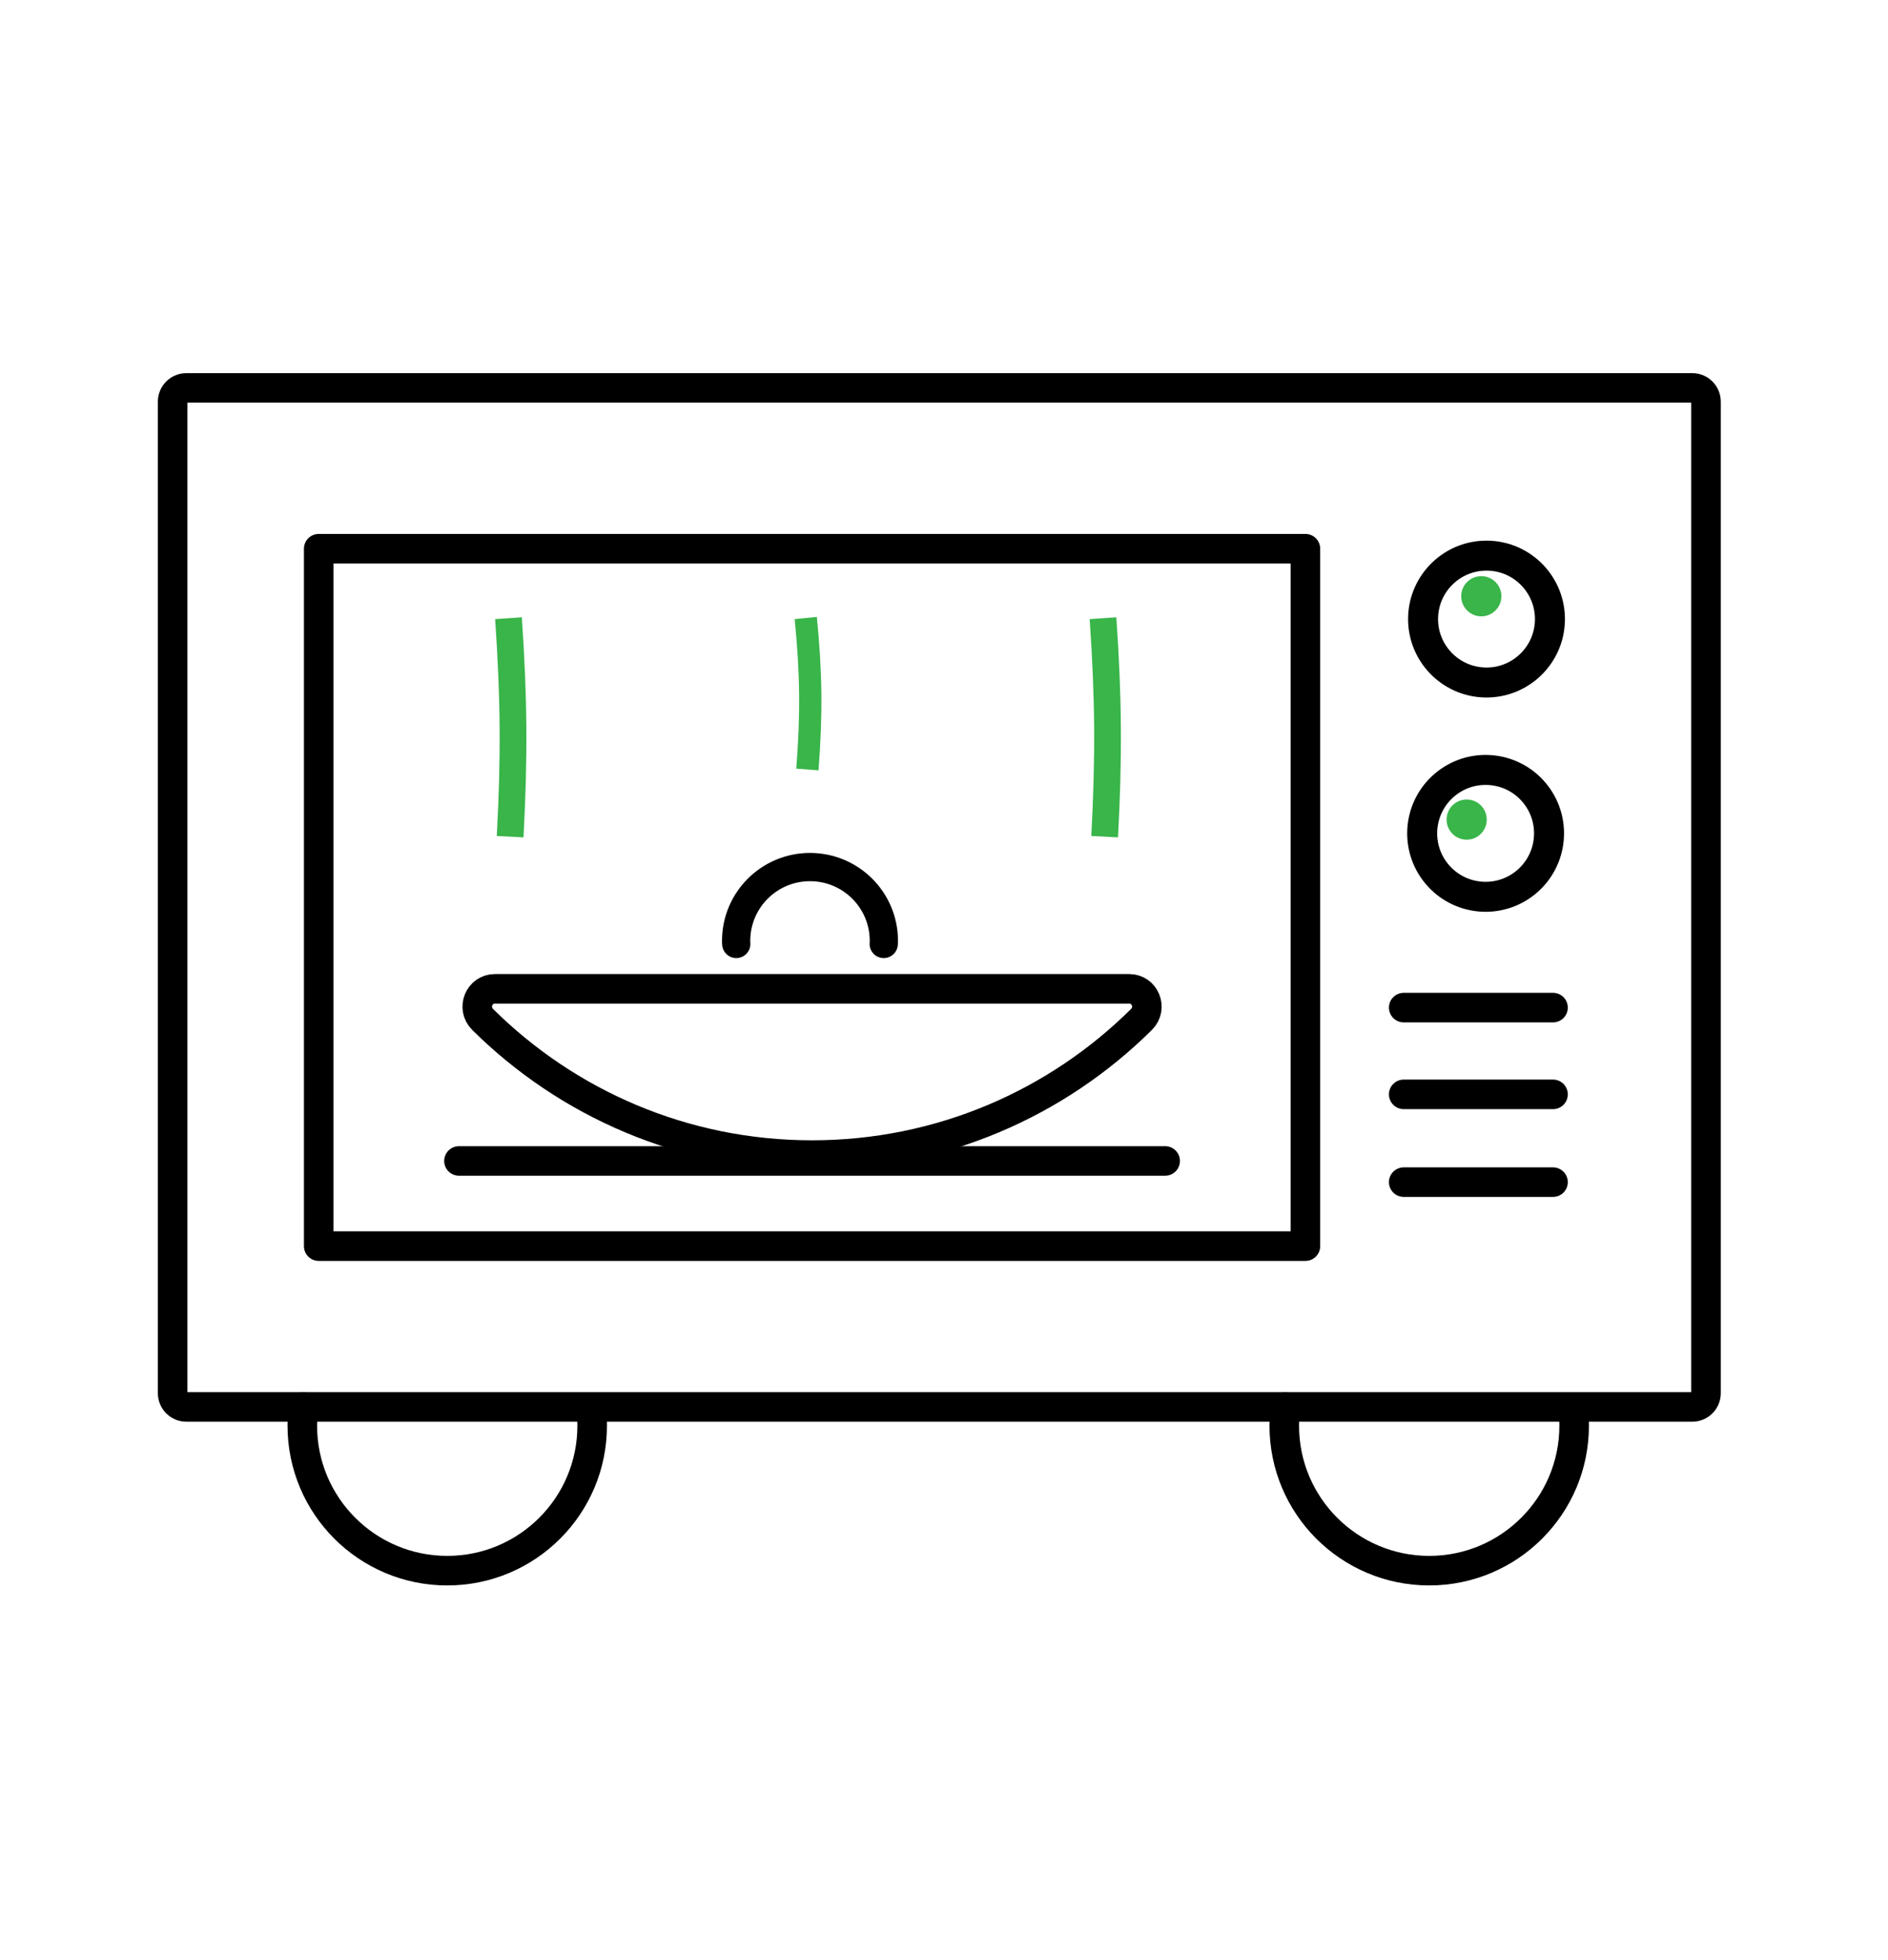
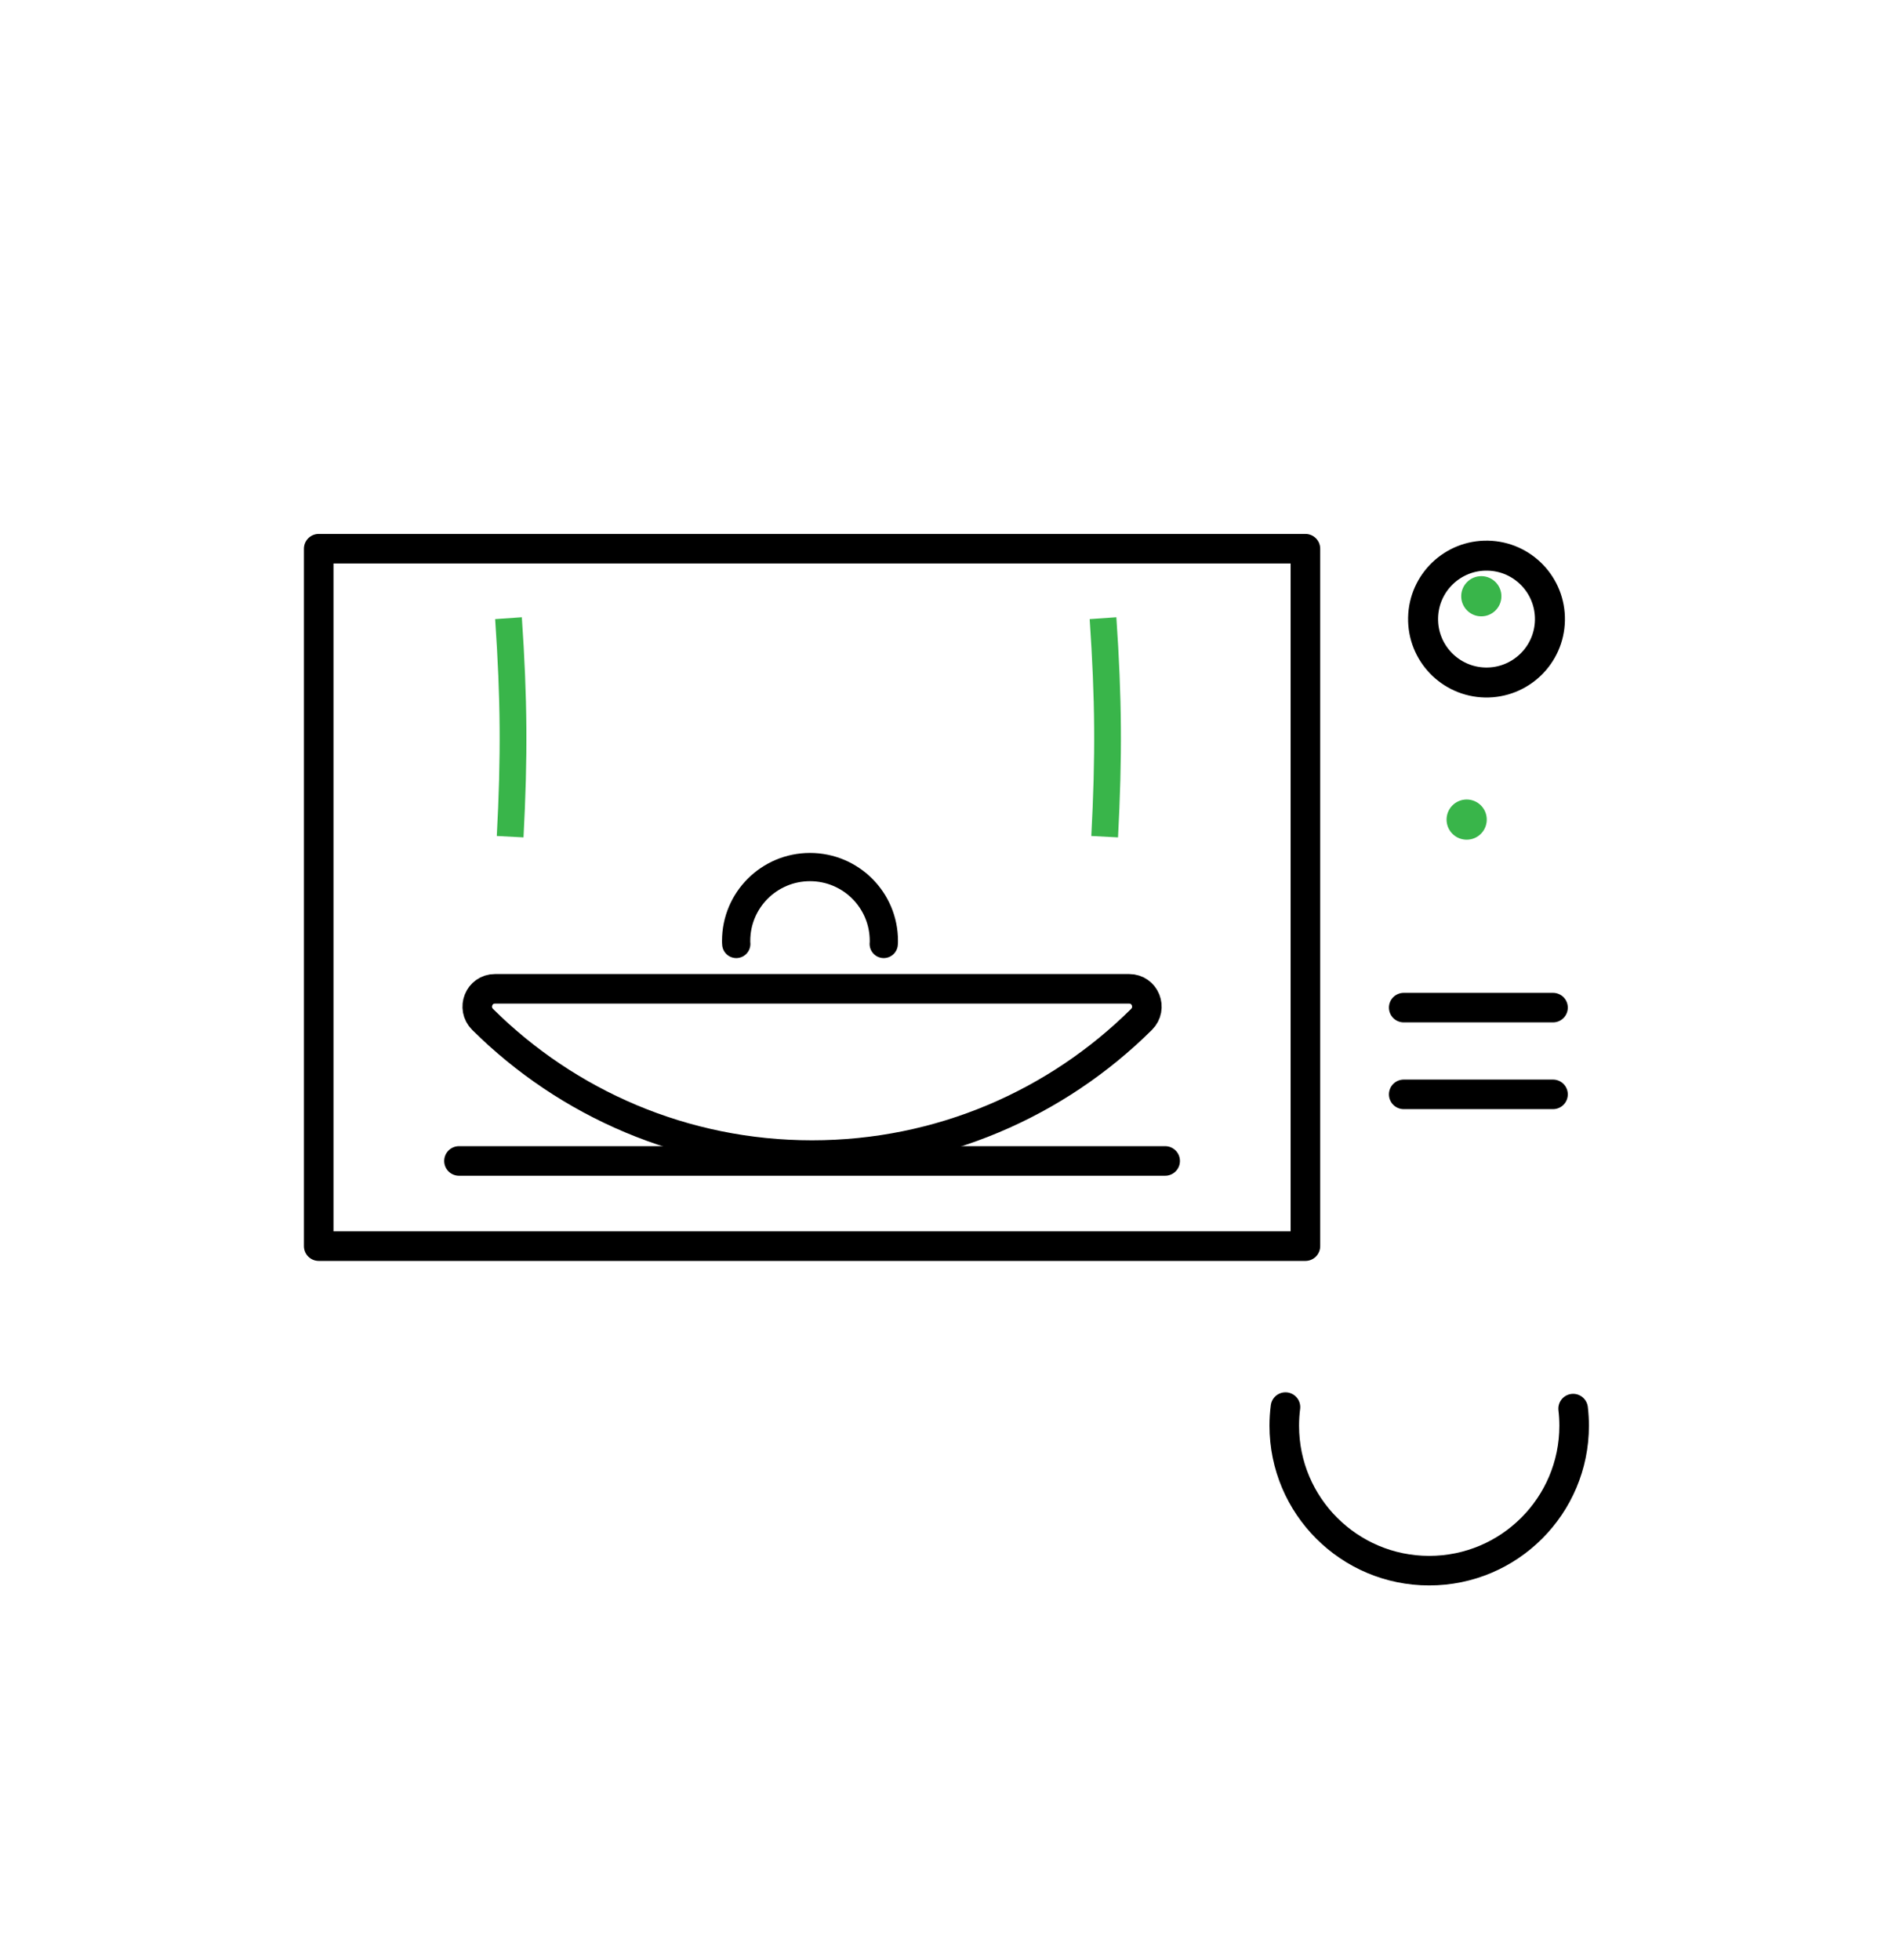
<svg xmlns="http://www.w3.org/2000/svg" width="131" height="136" viewBox="0 0 131 136" fill="none">
  <g clip-path="url(#clip0_6_402)">
    <mask id="mask0_6_402" style="mask-type:luminance" maskUnits="userSpaceOnUse" x="0" y="5" width="131" height="126">
      <path d="M130.63 5.146H0V130.734H130.63V5.146Z" fill="white" />
    </mask>
    <g mask="url(#mask0_6_402)">
-       <path d="M117.419 97.609H12.932C12.406 97.609 11.979 97.182 11.979 96.655V27.866C11.979 27.339 12.406 26.912 12.932 26.912H117.419C117.945 26.912 118.372 27.339 118.372 27.866V96.655C118.372 97.182 117.945 97.609 117.419 97.609Z" stroke="black" stroke-width="2.051" stroke-linecap="round" stroke-linejoin="round" />
      <path d="M90.577 86.453H22.114V38.068H90.577V86.453Z" stroke="black" stroke-width="2.051" stroke-linecap="round" stroke-linejoin="round" />
      <path d="M34.347 68.601H78.344C79.457 68.601 79.99 69.945 79.2 70.728C73.335 76.545 65.26 80.136 56.342 80.136C47.43 80.136 39.356 76.545 33.491 70.728C32.701 69.945 33.234 68.601 34.347 68.601Z" stroke="black" stroke-width="2.051" stroke-linecap="round" stroke-linejoin="round" />
      <path d="M97.398 69.904H107.757" stroke="black" stroke-width="2.051" stroke-linecap="round" stroke-linejoin="round" />
      <path d="M97.398 75.923H107.757" stroke="black" stroke-width="2.051" stroke-linecap="round" stroke-linejoin="round" />
-       <path d="M97.398 82.013H107.757" stroke="black" stroke-width="2.051" stroke-linecap="round" stroke-linejoin="round" />
      <path d="M109.153 97.725C109.199 98.114 109.223 98.51 109.223 98.911C109.223 104.465 104.72 108.967 99.167 108.967C93.613 108.967 89.11 104.465 89.11 98.911C89.11 98.474 89.138 98.042 89.193 97.619" stroke="black" stroke-width="2.051" stroke-linecap="round" stroke-linejoin="round" />
-       <path d="M41.019 97.725C41.064 98.114 41.088 98.51 41.088 98.911C41.088 104.465 36.586 108.967 31.032 108.967C25.478 108.967 20.976 104.465 20.976 98.911C20.976 98.474 21.003 98.042 21.058 97.619" stroke="black" stroke-width="2.051" stroke-linecap="round" stroke-linejoin="round" />
      <path d="M31.846 80.543H80.845" stroke="black" stroke-width="2.051" stroke-linecap="round" stroke-linejoin="round" />
      <path d="M103.231 38.549C105.662 38.598 107.592 40.608 107.543 43.039C107.493 45.469 105.483 47.399 103.053 47.35C100.623 47.3 98.692 45.29 98.742 42.86C98.791 40.43 100.801 38.499 103.231 38.549Z" stroke="black" stroke-width="2.08" stroke-linecap="round" stroke-linejoin="round" />
      <path d="M102.8 40.397C103.334 40.408 103.759 40.85 103.748 41.385C103.737 41.919 103.295 42.343 102.761 42.333C102.227 42.322 101.802 41.88 101.813 41.346C101.824 40.811 102.266 40.386 102.8 40.397Z" fill="#39B54A" />
      <path d="M104.176 41.393C104.16 42.162 103.521 42.776 102.752 42.76C101.984 42.744 101.371 42.106 101.387 41.337C101.402 40.568 102.04 39.956 102.809 39.971C103.577 39.987 104.191 40.625 104.176 41.393ZM102.241 41.354C102.235 41.652 102.472 41.9 102.77 41.906C103.068 41.912 103.315 41.674 103.322 41.376C103.328 41.079 103.09 40.831 102.792 40.825C102.494 40.819 102.247 41.057 102.241 41.354Z" fill="#39B54A" />
-       <path d="M100.251 54.444C102.113 52.882 104.889 53.124 106.452 54.987C108.014 56.849 107.771 59.625 105.909 61.188C104.047 62.75 101.271 62.507 99.708 60.645C98.146 58.783 98.389 56.007 100.251 54.444Z" stroke="black" stroke-width="2.08" stroke-linecap="round" stroke-linejoin="round" />
      <path d="M101.143 56.12C101.552 55.776 102.163 55.83 102.507 56.239C102.85 56.649 102.797 57.259 102.387 57.602C101.978 57.946 101.368 57.893 101.024 57.483C100.68 57.074 100.734 56.463 101.143 56.12Z" fill="#39B54A" />
      <path d="M102.834 55.964C103.328 56.553 103.251 57.436 102.662 57.93C102.073 58.424 101.191 58.346 100.697 57.757C100.203 57.168 100.28 56.287 100.869 55.793C101.458 55.299 102.34 55.375 102.834 55.964ZM101.351 57.208C101.543 57.437 101.885 57.467 102.113 57.276C102.342 57.084 102.371 56.742 102.179 56.514C101.988 56.286 101.646 56.255 101.418 56.447C101.189 56.639 101.16 56.98 101.351 57.208Z" fill="#39B54A" />
      <path d="M61.318 65.488C61.327 65.415 61.327 65.343 61.327 65.27C61.327 62.447 59.034 60.154 56.202 60.154C53.37 60.154 51.078 62.447 51.078 65.27C51.078 65.343 51.078 65.415 51.086 65.488" stroke="black" stroke-width="1.96" stroke-linecap="round" stroke-linejoin="round" />
      <path d="M35.397 58.046C35.691 52.466 35.666 48.52 35.282 42.888" stroke="#39B54A" stroke-width="1.856" />
      <path d="M76.648 58.046C76.942 52.466 76.918 48.52 76.533 42.888" stroke="#39B54A" stroke-width="1.856" />
-       <path d="M56.023 53.385C56.316 49.516 56.292 46.78 55.908 42.874" stroke="#39B54A" stroke-width="1.546" />
    </g>
  </g>
  <defs>
    <clipPath id="clip0_6_402">
      <rect width="130.63" height="135.88" fill="white" />
    </clipPath>
  </defs>
</svg>